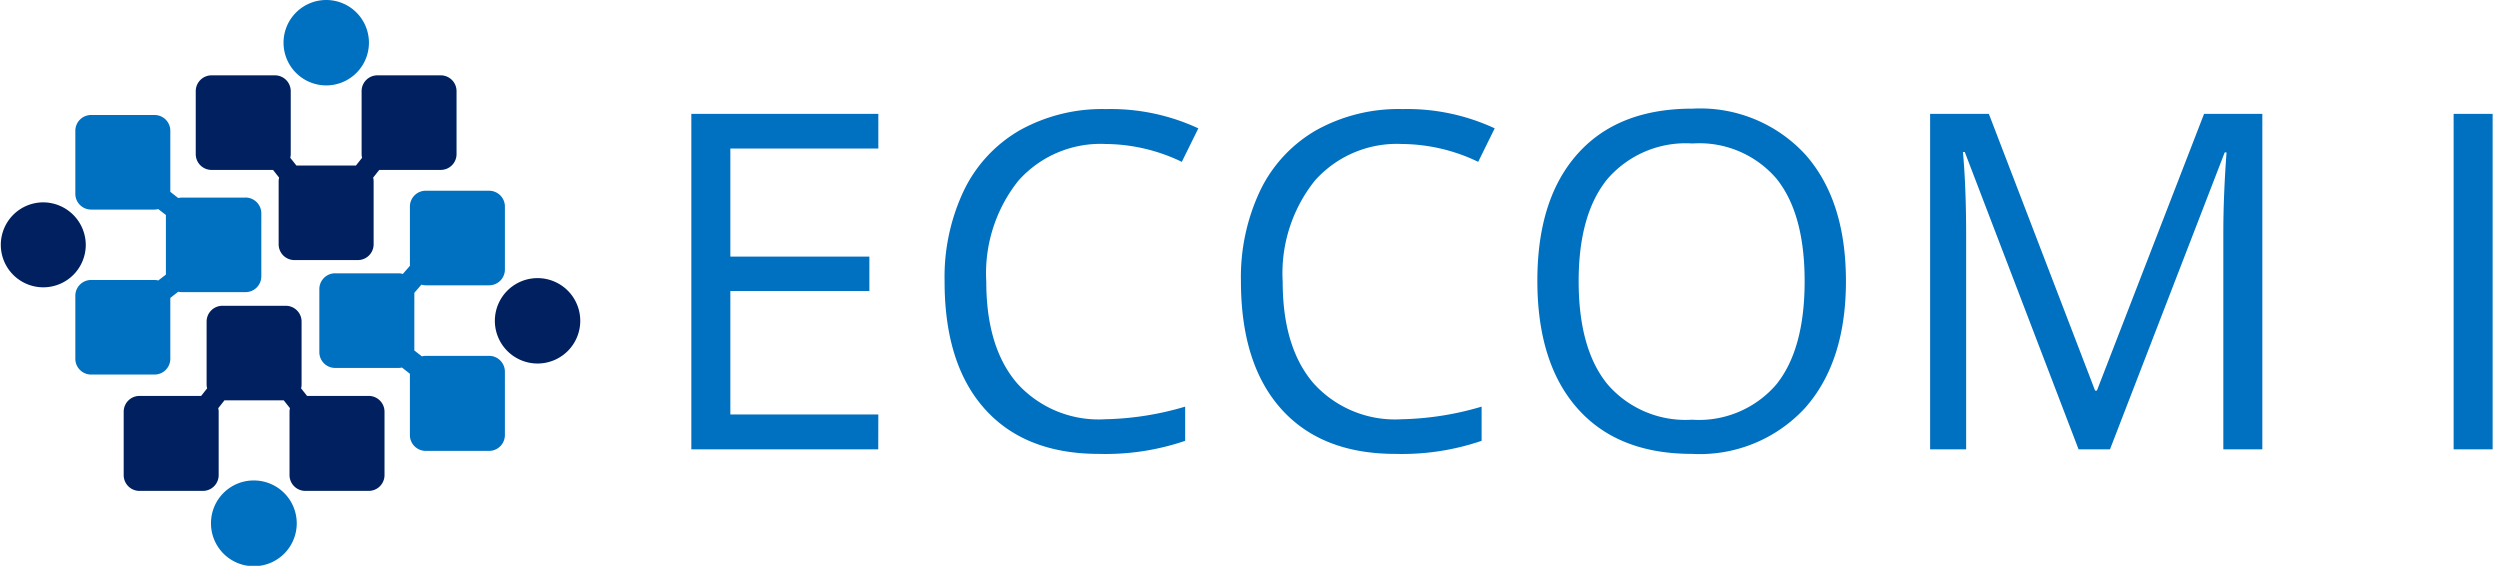
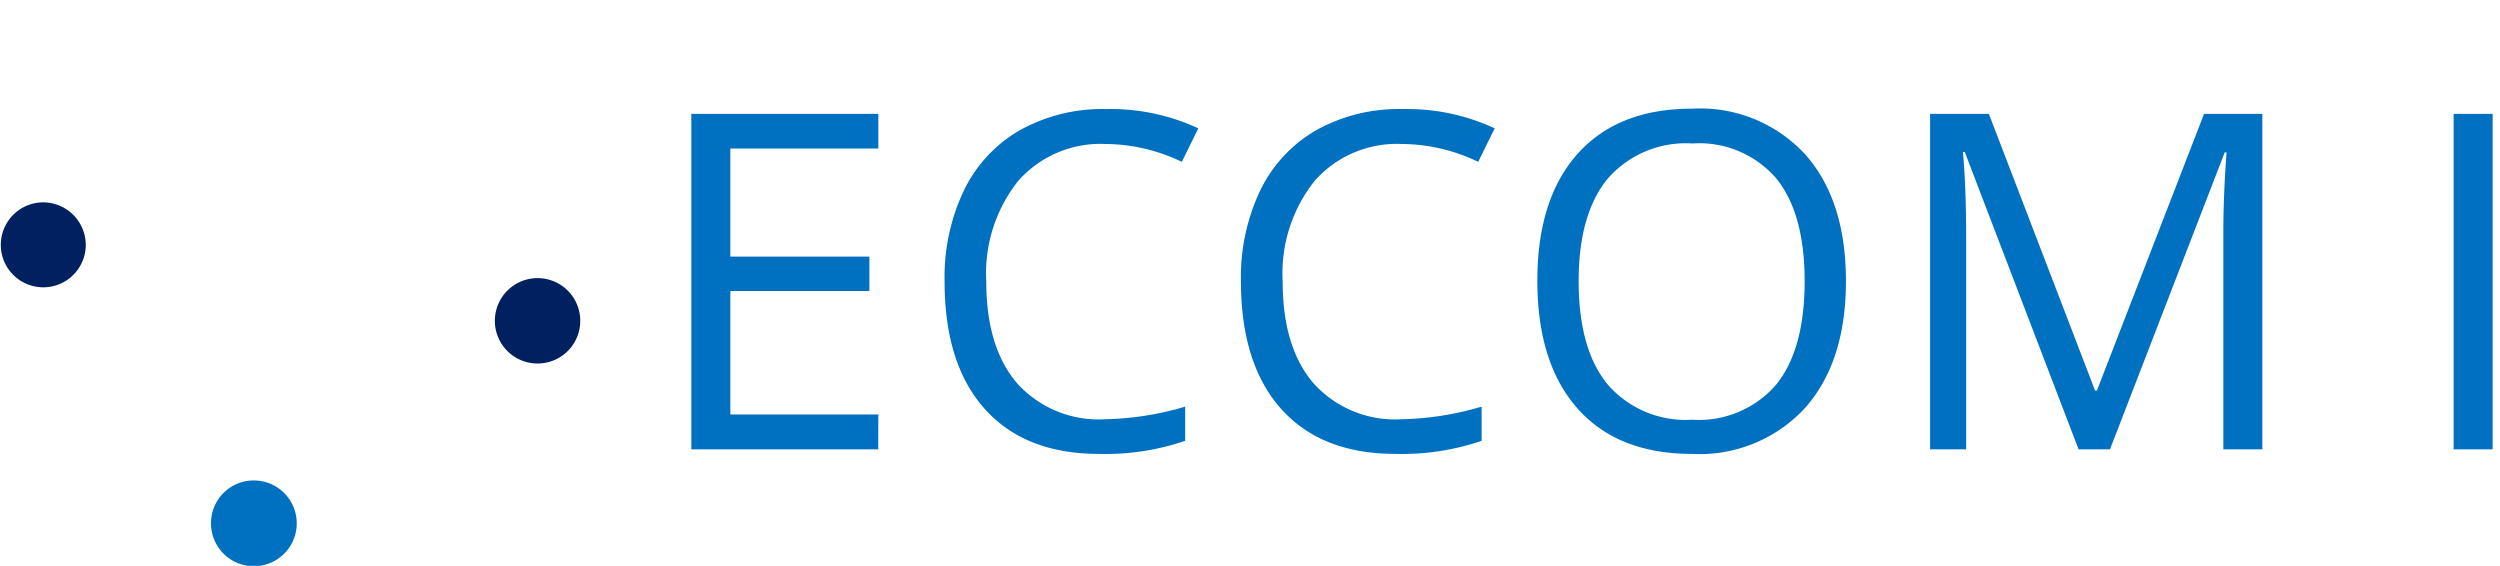
<svg xmlns="http://www.w3.org/2000/svg" width="169.785" height="38.428" viewBox="0 0 169.785 38.428">
  <g id="logo_eccomi_menu" transform="translate(0 0)">
    <g id="Raggruppa_4674" data-name="Raggruppa 4674" transform="translate(0 0)">
      <g id="Raggruppa_4678" data-name="Raggruppa 4678" transform="translate(0)">
-         <path id="Tracciato_24903" data-name="Tracciato 24903" d="M252.892,20.04h-4.3a1.072,1.072,0,0,0-1.076,1.07v4.282a1.062,1.062,0,0,0,.032.248l-.415.523h-4.047l-.415-.524a1.058,1.058,0,0,0,.032-.248V21.11a1.073,1.073,0,0,0-1.076-1.07h-4.3a1.072,1.072,0,0,0-1.075,1.07v4.282a1.072,1.072,0,0,0,1.075,1.071H241.5l.414.523a1.055,1.055,0,0,0-.032.247v4.282a1.072,1.072,0,0,0,1.075,1.071h4.3a1.072,1.072,0,0,0,1.075-1.071V27.233a1.072,1.072,0,0,0-.032-.248l.414-.523h4.175a1.072,1.072,0,0,0,1.075-1.071V21.11a1.072,1.072,0,0,0-1.075-1.07" transform="translate(-222.958 -14.923)" fill="#002060" />
-         <path id="Tracciato_24904" data-name="Tracciato 24904" d="M259.6,2.9a2.9,2.9,0,1,1,2.9,2.9,2.9,2.9,0,0,1-2.9-2.9" transform="translate(-240.344)" fill="#0070c0" />
-         <path id="Tracciato_24905" data-name="Tracciato 24905" d="M275.582,57.666l.48-.553a1.075,1.075,0,0,0,.294.045h4.3a1.073,1.073,0,0,0,1.076-1.07V51.807a1.073,1.073,0,0,0-1.076-1.071h-4.3a1.072,1.072,0,0,0-1.075,1.071v4.027l-.482.554a1.074,1.074,0,0,0-.294-.045h-4.3a1.072,1.072,0,0,0-1.075,1.071V61.7a1.072,1.072,0,0,0,1.075,1.07h4.3a1.076,1.076,0,0,0,.236-.028l.539.424v4.166a1.072,1.072,0,0,0,1.075,1.071h4.3a1.073,1.073,0,0,0,1.076-1.071V63.02a1.073,1.073,0,0,0-1.076-1.071h-4.3a1.08,1.08,0,0,0-.26.035l-.514-.4Z" transform="translate(-247.442 -37.782)" fill="#0070c0" />
        <path id="Tracciato_24906" data-name="Tracciato 24906" d="M318.736,73.974a2.9,2.9,0,1,1-2.912,2.9,2.9,2.9,0,0,1,2.912-2.9" transform="translate(-282.216 -55.086)" fill="#002060" />
-         <path id="Tracciato_24907" data-name="Tracciato 24907" d="M215.781,36.2h-4.33a1.078,1.078,0,0,0-.238.028l-.537-.42V31.66a1.072,1.072,0,0,0-1.075-1.071h-4.3a1.072,1.072,0,0,0-1.076,1.071v4.282a1.072,1.072,0,0,0,1.076,1.07h4.3a1.076,1.076,0,0,0,.257-.034l.518.4v4.049l-.518.4a1.078,1.078,0,0,0-.257-.034h-4.3a1.072,1.072,0,0,0-1.076,1.07v4.282a1.072,1.072,0,0,0,1.076,1.071h4.3a1.072,1.072,0,0,0,1.075-1.071V43.011l.537-.42a1.079,1.079,0,0,0,.238.028h4.33a1.073,1.073,0,0,0,1.075-1.071V37.266a1.073,1.073,0,0,0-1.075-1.071" transform="translate(-199.109 -22.779)" fill="#0070c0" />
        <path id="Tracciato_24908" data-name="Tracciato 24908" d="M187.108,53.827a2.885,2.885,0,1,0,2.913,2.885,2.9,2.9,0,0,0-2.913-2.885" transform="translate(-184.196 -40.084)" fill="#002060" />
-         <path id="Tracciato_24909" data-name="Tracciato 24909" d="M233.72,87.451h-4.186l-.406-.514a1.054,1.054,0,0,0,.035-.257V82.4a1.073,1.073,0,0,0-1.075-1.071h-4.3a1.072,1.072,0,0,0-1.075,1.071V86.68a1.053,1.053,0,0,0,.035.257l-.406.514h-4.186a1.072,1.072,0,0,0-1.075,1.071v4.309a1.072,1.072,0,0,0,1.075,1.07h4.3a1.073,1.073,0,0,0,1.076-1.07V88.521a1.061,1.061,0,0,0-.029-.238l.422-.534h4.026l.422.534a1.061,1.061,0,0,0-.029.238v4.309a1.073,1.073,0,0,0,1.076,1.07h4.3a1.072,1.072,0,0,0,1.075-1.07V88.521a1.072,1.072,0,0,0-1.075-1.071" transform="translate(-208.681 -60.562)" fill="#002060" />
        <path id="Tracciato_24910" data-name="Tracciato 24910" d="M240.316,130.7a2.912,2.912,0,1,0,2.913-2.9,2.9,2.9,0,0,0-2.913,2.9" transform="translate(-225.987 -95.17)" fill="#0070c0" />
      </g>
    </g>
    <path id="Tracciato_29465" data-name="Tracciato 29465" d="M-42.206,2.835H-54.9v-22.78h12.7v2.353h-10.05v7.339h9.442v2.337h-9.442V.467h10.05ZM-26.766-17.9a7.448,7.448,0,0,0-5.929,2.5,10.087,10.087,0,0,0-2.174,6.848q0,4.472,2.1,6.91A7.449,7.449,0,0,0-26.8.794a20.4,20.4,0,0,0,5.438-.857V2.259a16.746,16.746,0,0,1-5.843.888q-5.033,0-7.767-3.054T-37.7-8.586a13.7,13.7,0,0,1,1.317-6.17,9.452,9.452,0,0,1,3.8-4.082,11.507,11.507,0,0,1,5.851-1.433,14.117,14.117,0,0,1,6.264,1.309l-1.122,2.275A12.073,12.073,0,0,0-26.766-17.9Zm20.13,0a7.448,7.448,0,0,0-5.929,2.5,10.087,10.087,0,0,0-2.174,6.848q0,4.472,2.1,6.91A7.449,7.449,0,0,0-6.666.794,20.4,20.4,0,0,0-1.229-.063V2.259a16.746,16.746,0,0,1-5.843.888q-5.033,0-7.767-3.054t-2.735-8.679a13.7,13.7,0,0,1,1.317-6.17,9.452,9.452,0,0,1,3.8-4.082A11.507,11.507,0,0,1-6.6-20.272,14.117,14.117,0,0,1-.34-18.963l-1.122,2.275A12.073,12.073,0,0,0-6.635-17.9ZM23.514-8.586q0,5.469-2.766,8.6a9.723,9.723,0,0,1-7.689,3.132Q8.026,3.147,5.292.07T2.557-8.617q0-5.562,2.742-8.624T13.09-20.3a9.7,9.7,0,0,1,7.666,3.116Q23.514-14.07,23.514-8.586Zm-18.152,0q0,4.628,1.971,7.019A6.993,6.993,0,0,0,13.059.825a6.926,6.926,0,0,0,5.718-2.384q1.932-2.384,1.932-7.027,0-4.6-1.924-6.973a6.9,6.9,0,0,0-5.695-2.376,7.03,7.03,0,0,0-5.757,2.392Q5.362-13.151,5.362-8.586ZM39.313,2.835,31.584-17.358H31.46q.218,2.4.218,5.7V2.835H29.231v-22.78H33.22L40.434-1.153h.125l7.276-18.791h3.958V2.835H49.144V-11.842q0-2.524.218-5.485h-.125L41.447,2.835Zm25.472,0v-22.78h2.649V2.835Z" transform="translate(101.851 27.679)" fill="#0070c0" stroke="rgba(0,0,0,0)" stroke-width="1" />
  </g>
</svg>